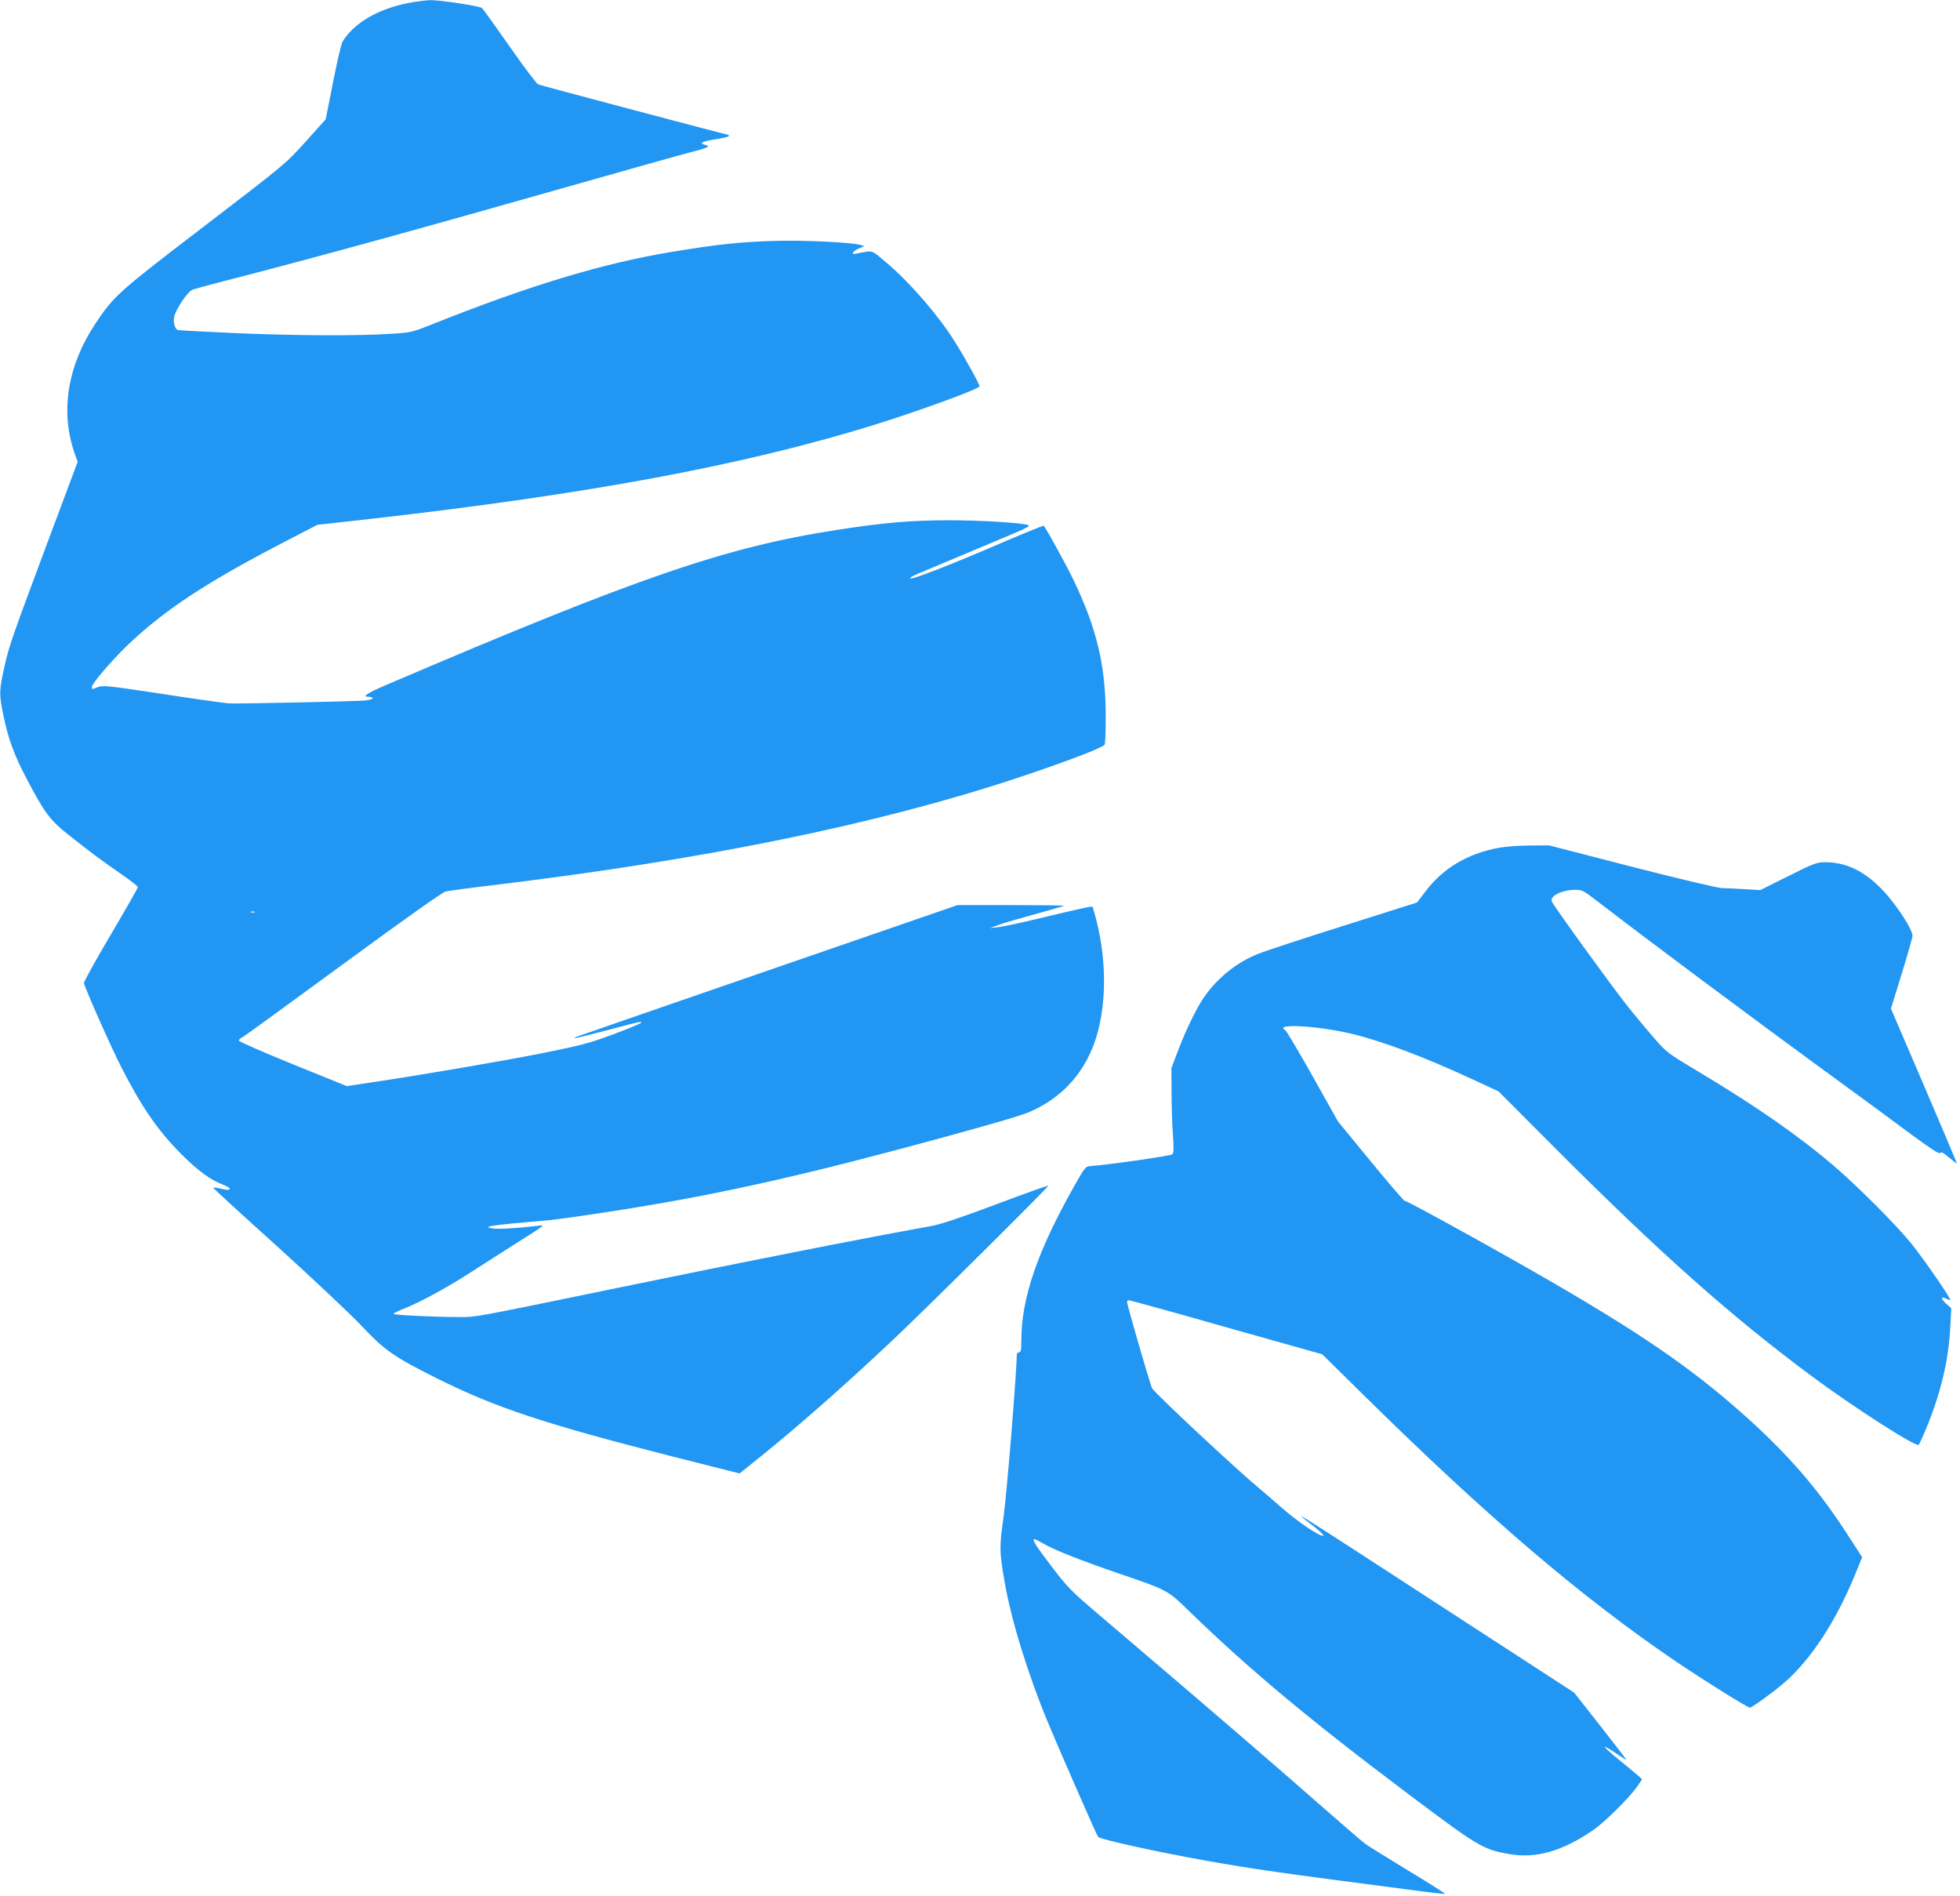
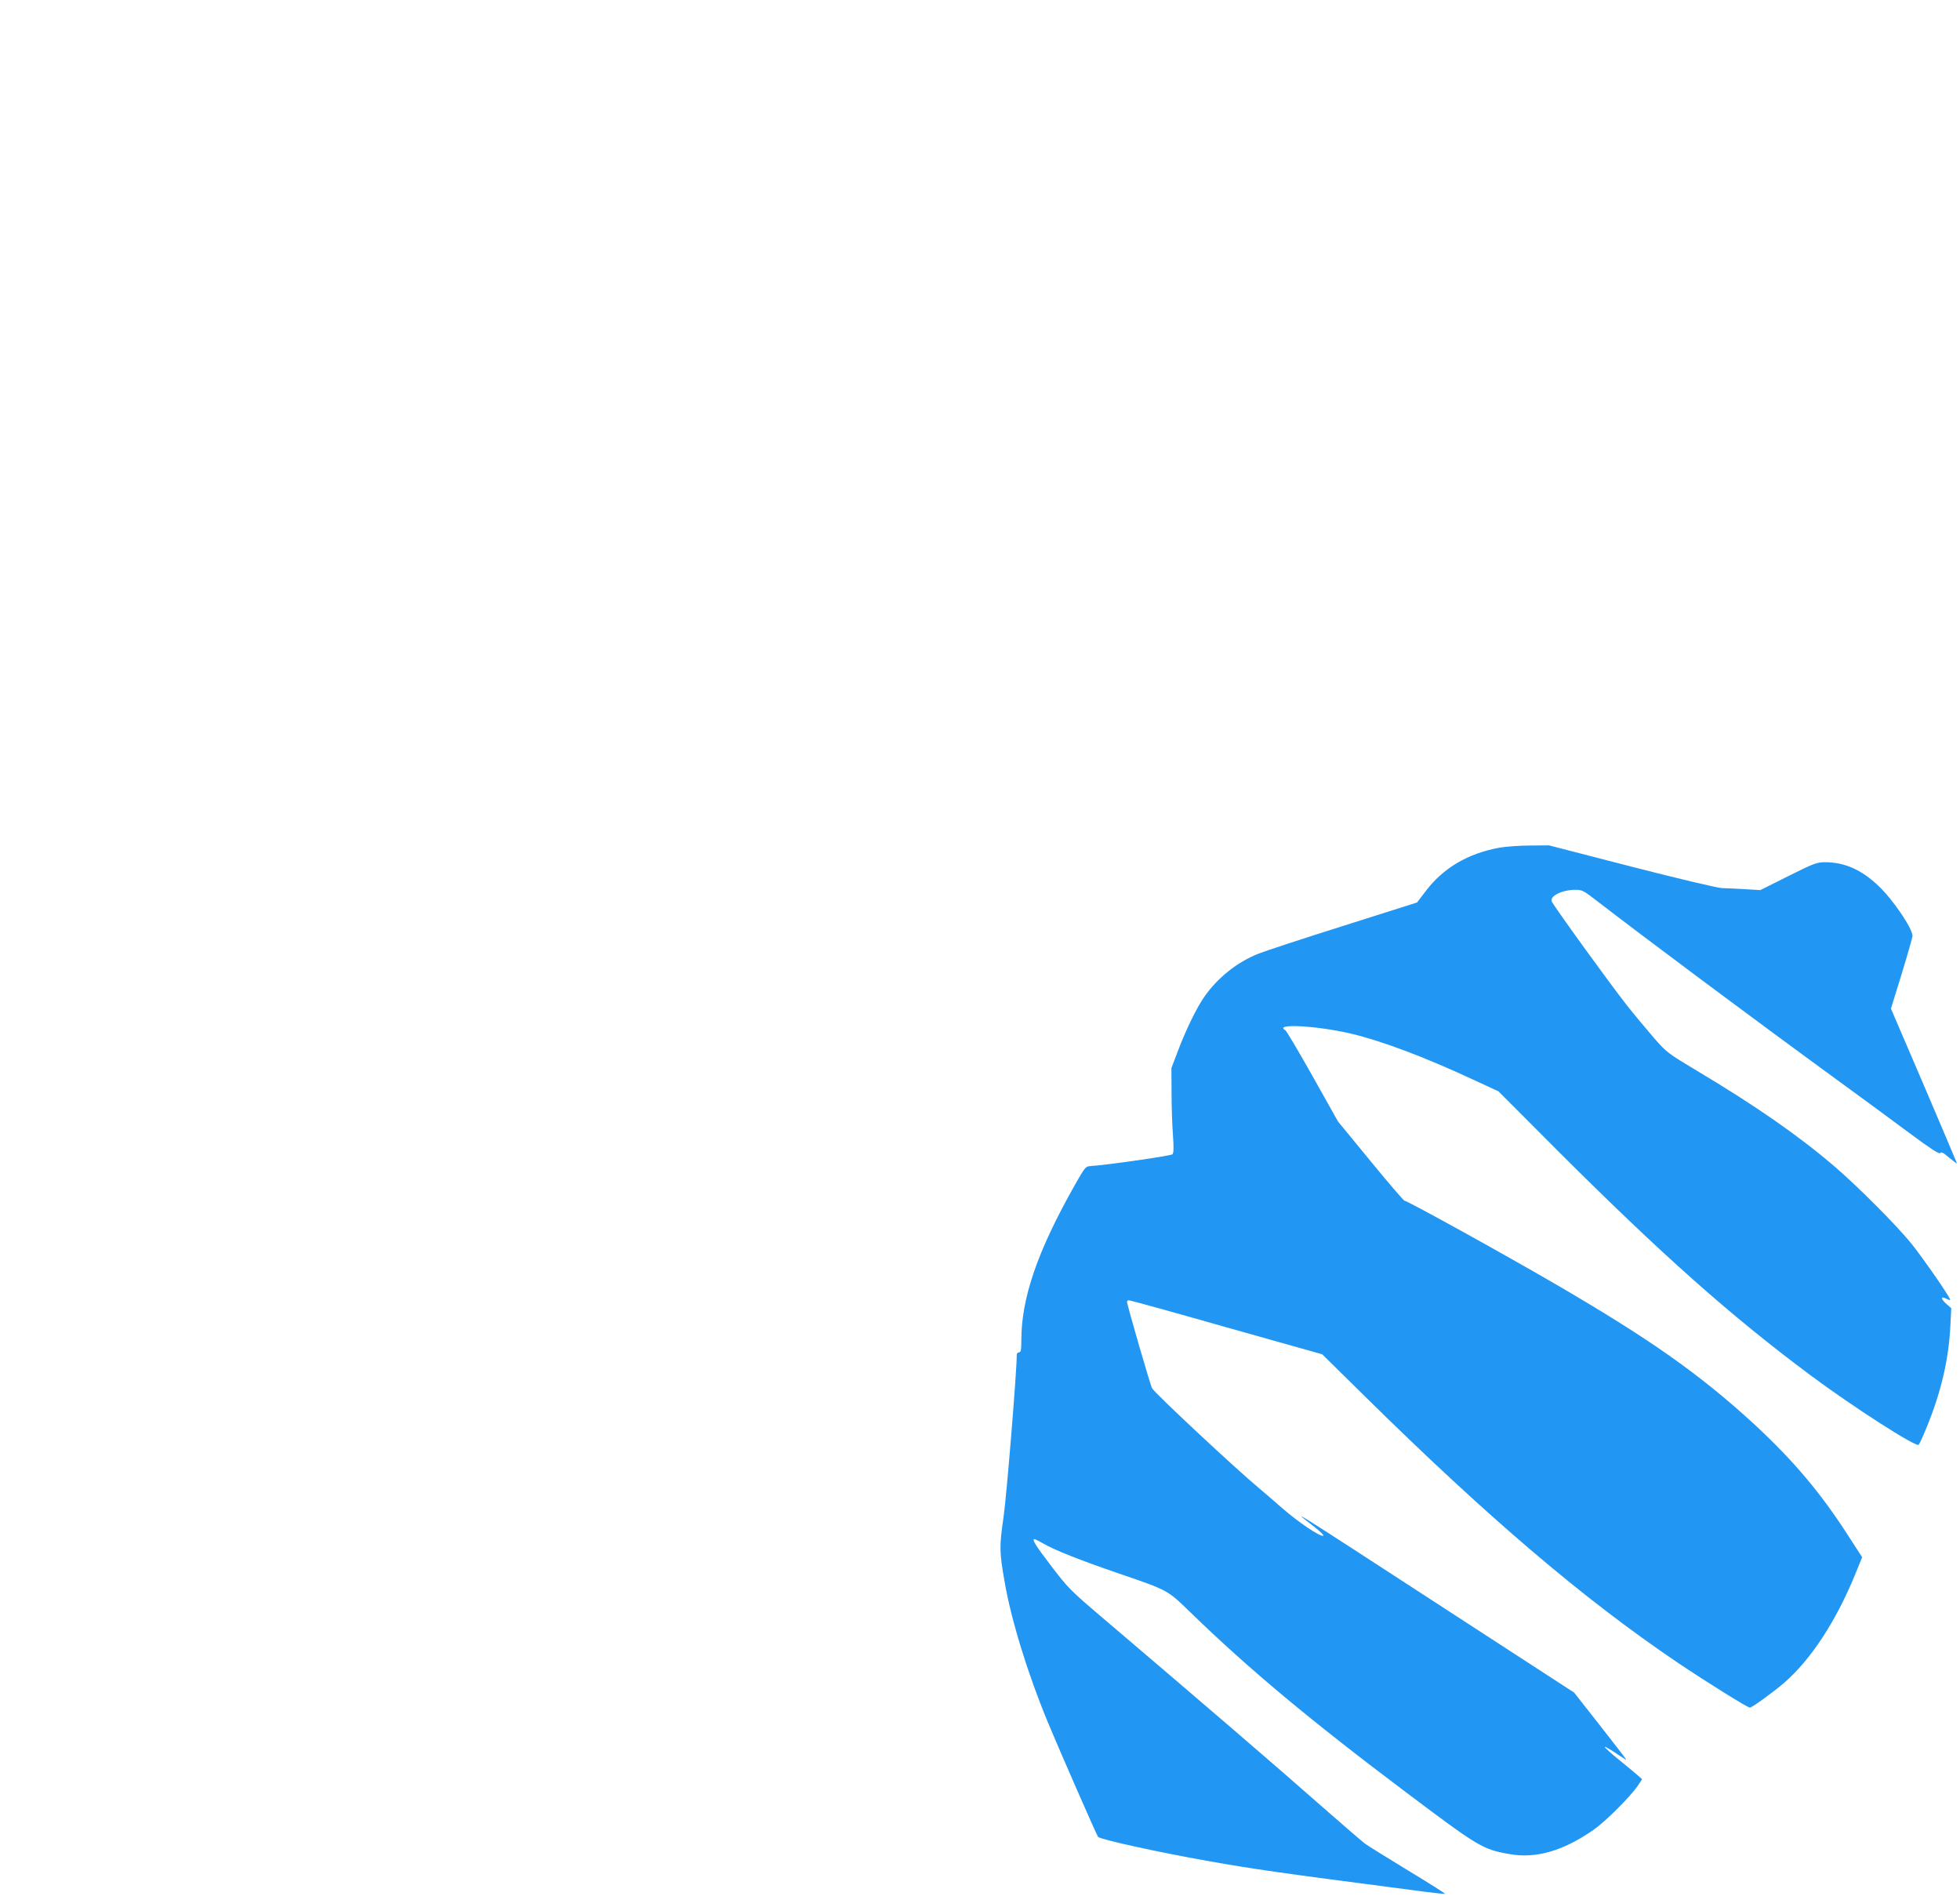
<svg xmlns="http://www.w3.org/2000/svg" version="1.0" width="1280pt" height="1238pt" viewBox="0 0 1280 1238" preserveAspectRatio="xMidYMid meet">
  <g transform="translate(0,1238) scale(0.1,-0.1)" fill="#2196f3" stroke="none">
-     <path d="M2665 12360 c-200 -40 -353 -130 -428 -252 -8 -13 -36 -132 -62 -265 l-48 -242 -131 -146 c-131 -145 -132 -146 -661 -551 -566 -433 -589 -454 -710 -634 -182 -272 -232 -570 -141 -840 l23 -66 -174 -465 c-259 -694 -273 -733 -304 -872 -35 -156 -36 -181 -5 -327 31 -147 69 -251 149 -403 117 -224 154 -273 274 -368 152 -120 212 -165 340 -253 62 -43 113 -82 113 -89 0 -6 -80 -146 -177 -311 -98 -165 -176 -307 -175 -315 10 -41 175 -414 244 -549 134 -262 237 -412 392 -568 107 -107 191 -169 269 -198 26 -10 47 -22 47 -27 0 -11 -14 -11 -65 1 -22 5 -41 7 -43 5 -2 -2 187 -175 420 -385 233 -211 480 -444 551 -519 148 -158 210 -201 488 -340 384 -192 704 -298 1543 -512 l436 -110 127 102 c243 195 556 470 868 764 214 201 1026 1007 1021 1013 -3 2 -155 -52 -338 -121 -228 -86 -361 -130 -423 -142 -466 -84 -1195 -228 -2055 -405 -936 -193 -921 -190 -1023 -190 -163 0 -437 13 -437 21 0 4 30 19 68 34 101 40 272 132 412 222 69 44 202 129 296 189 235 149 218 136 159 129 -128 -15 -254 -22 -290 -16 -72 12 -12 21 375 54 25 3 113 14 195 26 726 105 1268 219 2084 436 451 120 771 211 841 239 186 76 327 209 410 390 104 225 119 561 39 871 -11 44 -22 82 -25 84 -4 5 -63 -8 -374 -82 -102 -25 -210 -47 -240 -51 l-55 -6 55 20 c30 12 138 43 240 71 101 28 186 52 189 55 2 2 -153 4 -346 4 l-350 0 -1229 -424 c-676 -233 -1240 -429 -1254 -434 -49 -21 -4 -11 179 37 241 64 249 65 235 51 -6 -6 -89 -40 -185 -76 -154 -57 -205 -70 -473 -124 -282 -55 -785 -141 -1116 -190 l-145 -22 -353 143 c-193 78 -352 148 -352 154 0 6 10 17 23 22 12 6 308 221 657 477 398 292 648 469 670 475 19 4 154 23 300 40 1402 169 2523 399 3445 705 314 105 553 196 560 215 3 8 6 91 6 186 0 327 -58 571 -211 889 -49 102 -179 338 -194 353 -2 2 -114 -43 -248 -100 -358 -155 -614 -254 -624 -244 -4 3 11 13 32 23 41 17 490 206 657 276 62 26 94 44 85 48 -29 16 -315 33 -528 33 -247 -1 -423 -16 -730 -64 -727 -113 -1295 -309 -2932 -1009 -135 -58 -168 -80 -118 -80 10 0 21 -4 24 -9 3 -5 -20 -12 -52 -15 -66 -6 -812 -22 -887 -19 -27 2 -223 29 -435 62 -351 53 -388 57 -419 45 -41 -17 -41 -17 -41 1 0 22 135 179 237 276 242 230 518 411 1031 676 l204 106 341 38 c1434 163 2441 350 3297 615 284 88 681 233 687 251 3 9 -96 189 -162 293 -105 168 -288 380 -440 510 -94 81 -97 82 -138 76 -23 -3 -52 -9 -64 -12 -38 -11 -26 16 15 33 l37 16 -27 8 c-64 17 -371 32 -563 26 -226 -7 -367 -22 -670 -72 -448 -74 -934 -221 -1569 -475 -126 -50 -134 -52 -270 -60 -212 -14 -615 -12 -1014 5 -196 9 -363 18 -370 20 -22 8 -33 54 -23 92 15 54 88 160 119 172 15 5 108 31 207 56 560 144 1185 315 2205 605 404 115 782 221 840 236 117 30 133 38 95 48 -43 11 -20 23 70 37 47 7 85 16 85 21 0 4 -2 8 -5 8 -11 0 -1222 321 -1240 329 -12 5 -96 117 -188 249 -93 132 -173 245 -180 250 -18 13 -273 52 -337 51 -30 -1 -95 -9 -145 -19z m-1002 -5937 c-7 -2 -19 -2 -25 0 -7 3 -2 5 12 5 14 0 19 -2 13 -5z" />
    <path d="M9793 6845 c-207 -37 -370 -134 -484 -286 l-55 -72 -480 -152 c-263 -83 -513 -165 -555 -182 -140 -55 -271 -160 -357 -286 -47 -67 -119 -216 -167 -343 l-45 -118 1 -161 c0 -88 4 -212 9 -275 6 -84 5 -118 -3 -127 -10 -10 -425 -70 -535 -77 -33 -2 -37 -8 -104 -126 -243 -430 -348 -736 -348 -1011 0 -64 -3 -79 -15 -79 -8 0 -15 -8 -15 -17 1 -96 -66 -919 -86 -1057 -28 -196 -28 -226 7 -426 43 -249 151 -600 283 -918 76 -183 318 -735 327 -746 15 -17 392 -100 709 -156 315 -56 448 -75 1369 -195 102 -14 186 -23 188 -21 2 2 -108 72 -244 154 -136 83 -262 161 -279 174 -18 13 -158 134 -313 270 -251 222 -790 685 -1405 1208 -206 175 -223 193 -332 336 -103 135 -127 174 -108 174 4 0 30 -13 58 -29 74 -43 241 -109 492 -195 324 -111 317 -107 468 -254 386 -374 779 -702 1416 -1181 464 -349 494 -367 665 -397 173 -32 351 19 549 156 79 54 241 216 291 289 l29 43 -30 27 c-16 14 -71 60 -122 101 -51 41 -92 79 -92 83 0 4 26 -10 58 -31 31 -21 64 -42 72 -47 18 -11 34 -32 -168 227 l-162 206 -793 515 c-1112 723 -1063 691 -903 567 38 -30 64 -56 58 -58 -22 -7 -162 88 -268 180 -58 51 -127 110 -152 131 -145 120 -680 619 -698 652 -12 20 -164 546 -164 565 0 5 6 10 12 10 7 0 294 -79 638 -177 l625 -176 275 -271 c807 -795 1424 -1321 2041 -1739 195 -131 461 -297 477 -297 14 0 154 102 225 163 174 152 336 399 462 706 l46 113 -88 136 c-184 287 -365 500 -624 739 -353 323 -677 551 -1294 910 -344 200 -965 543 -983 543 -5 0 -105 116 -222 259 l-212 258 -165 294 c-91 162 -172 298 -179 302 -79 45 201 31 428 -22 199 -47 479 -152 793 -298 l171 -79 389 -390 c679 -678 1130 -1078 1650 -1465 274 -204 688 -470 705 -453 5 5 27 52 48 104 97 233 148 450 159 671 l6 117 -34 30 c-36 32 -35 51 1 32 12 -6 24 -10 26 -8 7 7 -172 266 -253 367 -95 118 -348 372 -503 505 -230 197 -509 392 -894 622 -194 116 -201 121 -285 217 -47 55 -128 151 -179 216 -96 121 -478 648 -488 675 -14 36 68 76 156 76 40 0 54 -7 125 -62 324 -250 1009 -761 1560 -1163 165 -120 387 -283 494 -363 141 -104 196 -140 202 -131 6 10 21 2 58 -30 28 -23 51 -40 51 -37 0 2 -97 231 -215 507 l-216 503 71 230 c39 127 70 237 70 244 0 50 -129 240 -224 329 -111 105 -220 153 -348 153 -53 0 -74 -8 -240 -91 l-182 -91 -101 6 c-55 3 -122 7 -150 7 -28 1 -290 63 -590 140 l-539 139 -126 -1 c-69 0 -157 -7 -197 -14z" />
  </g>
</svg>